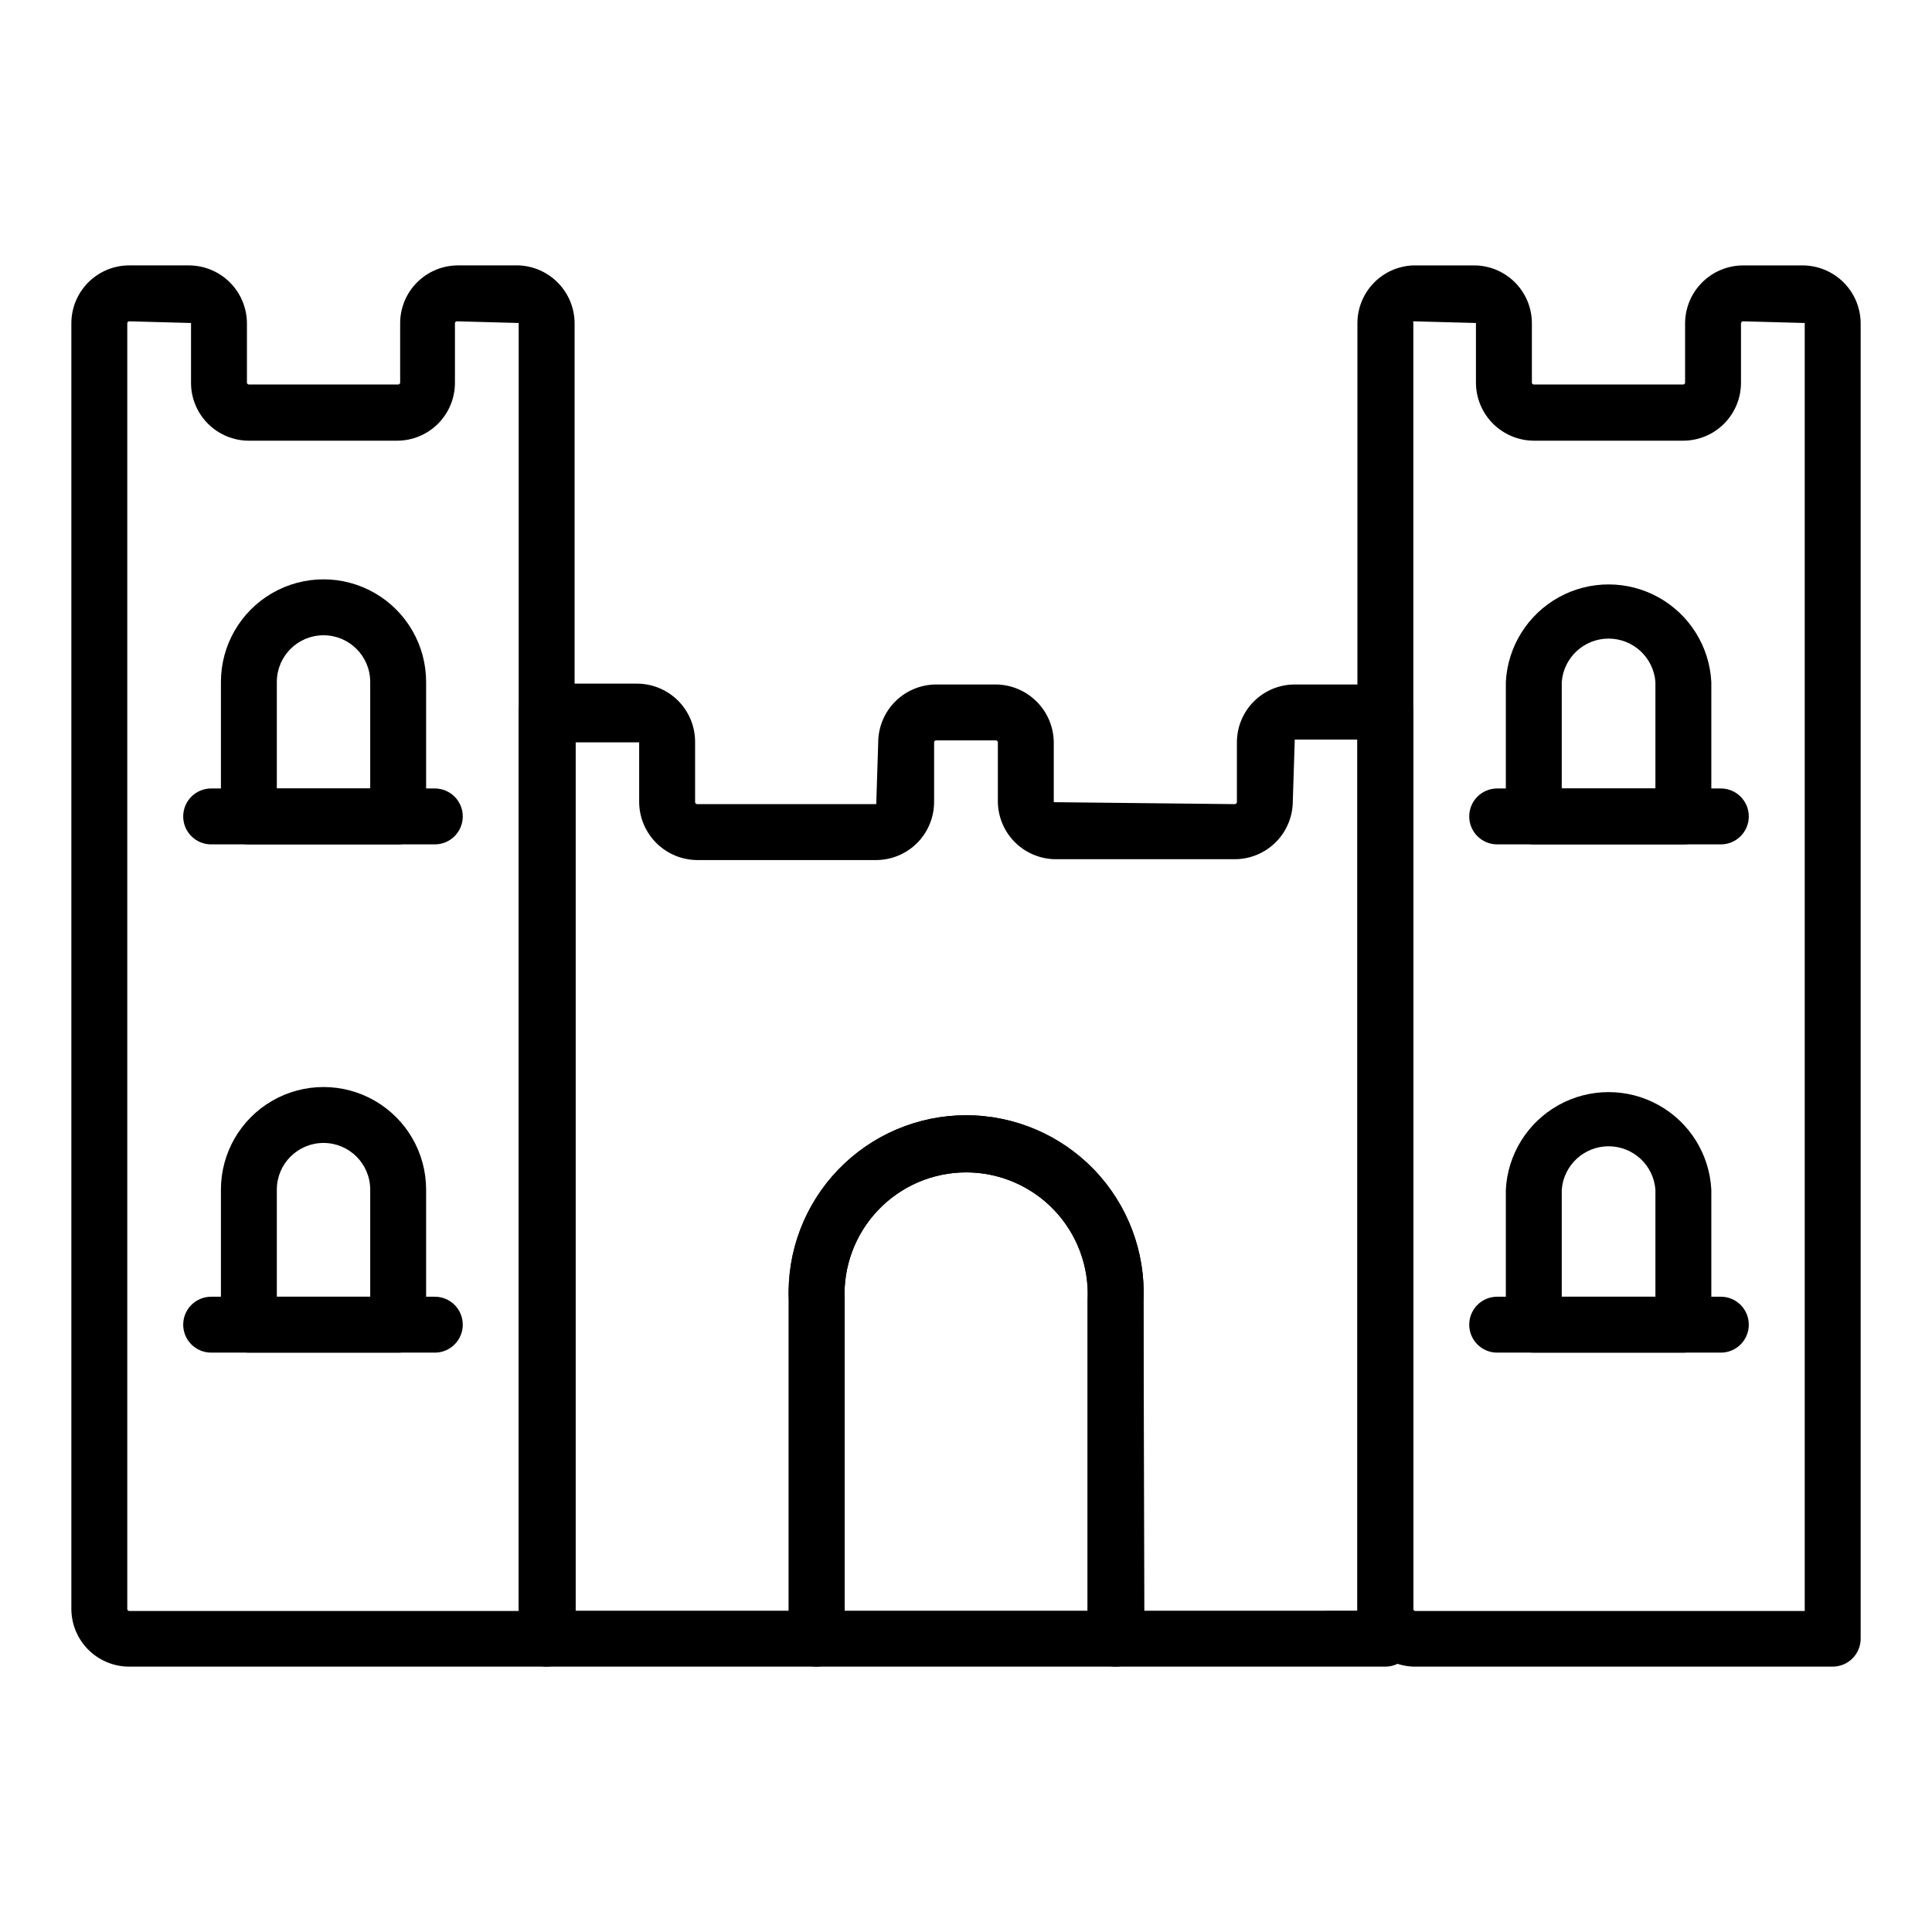
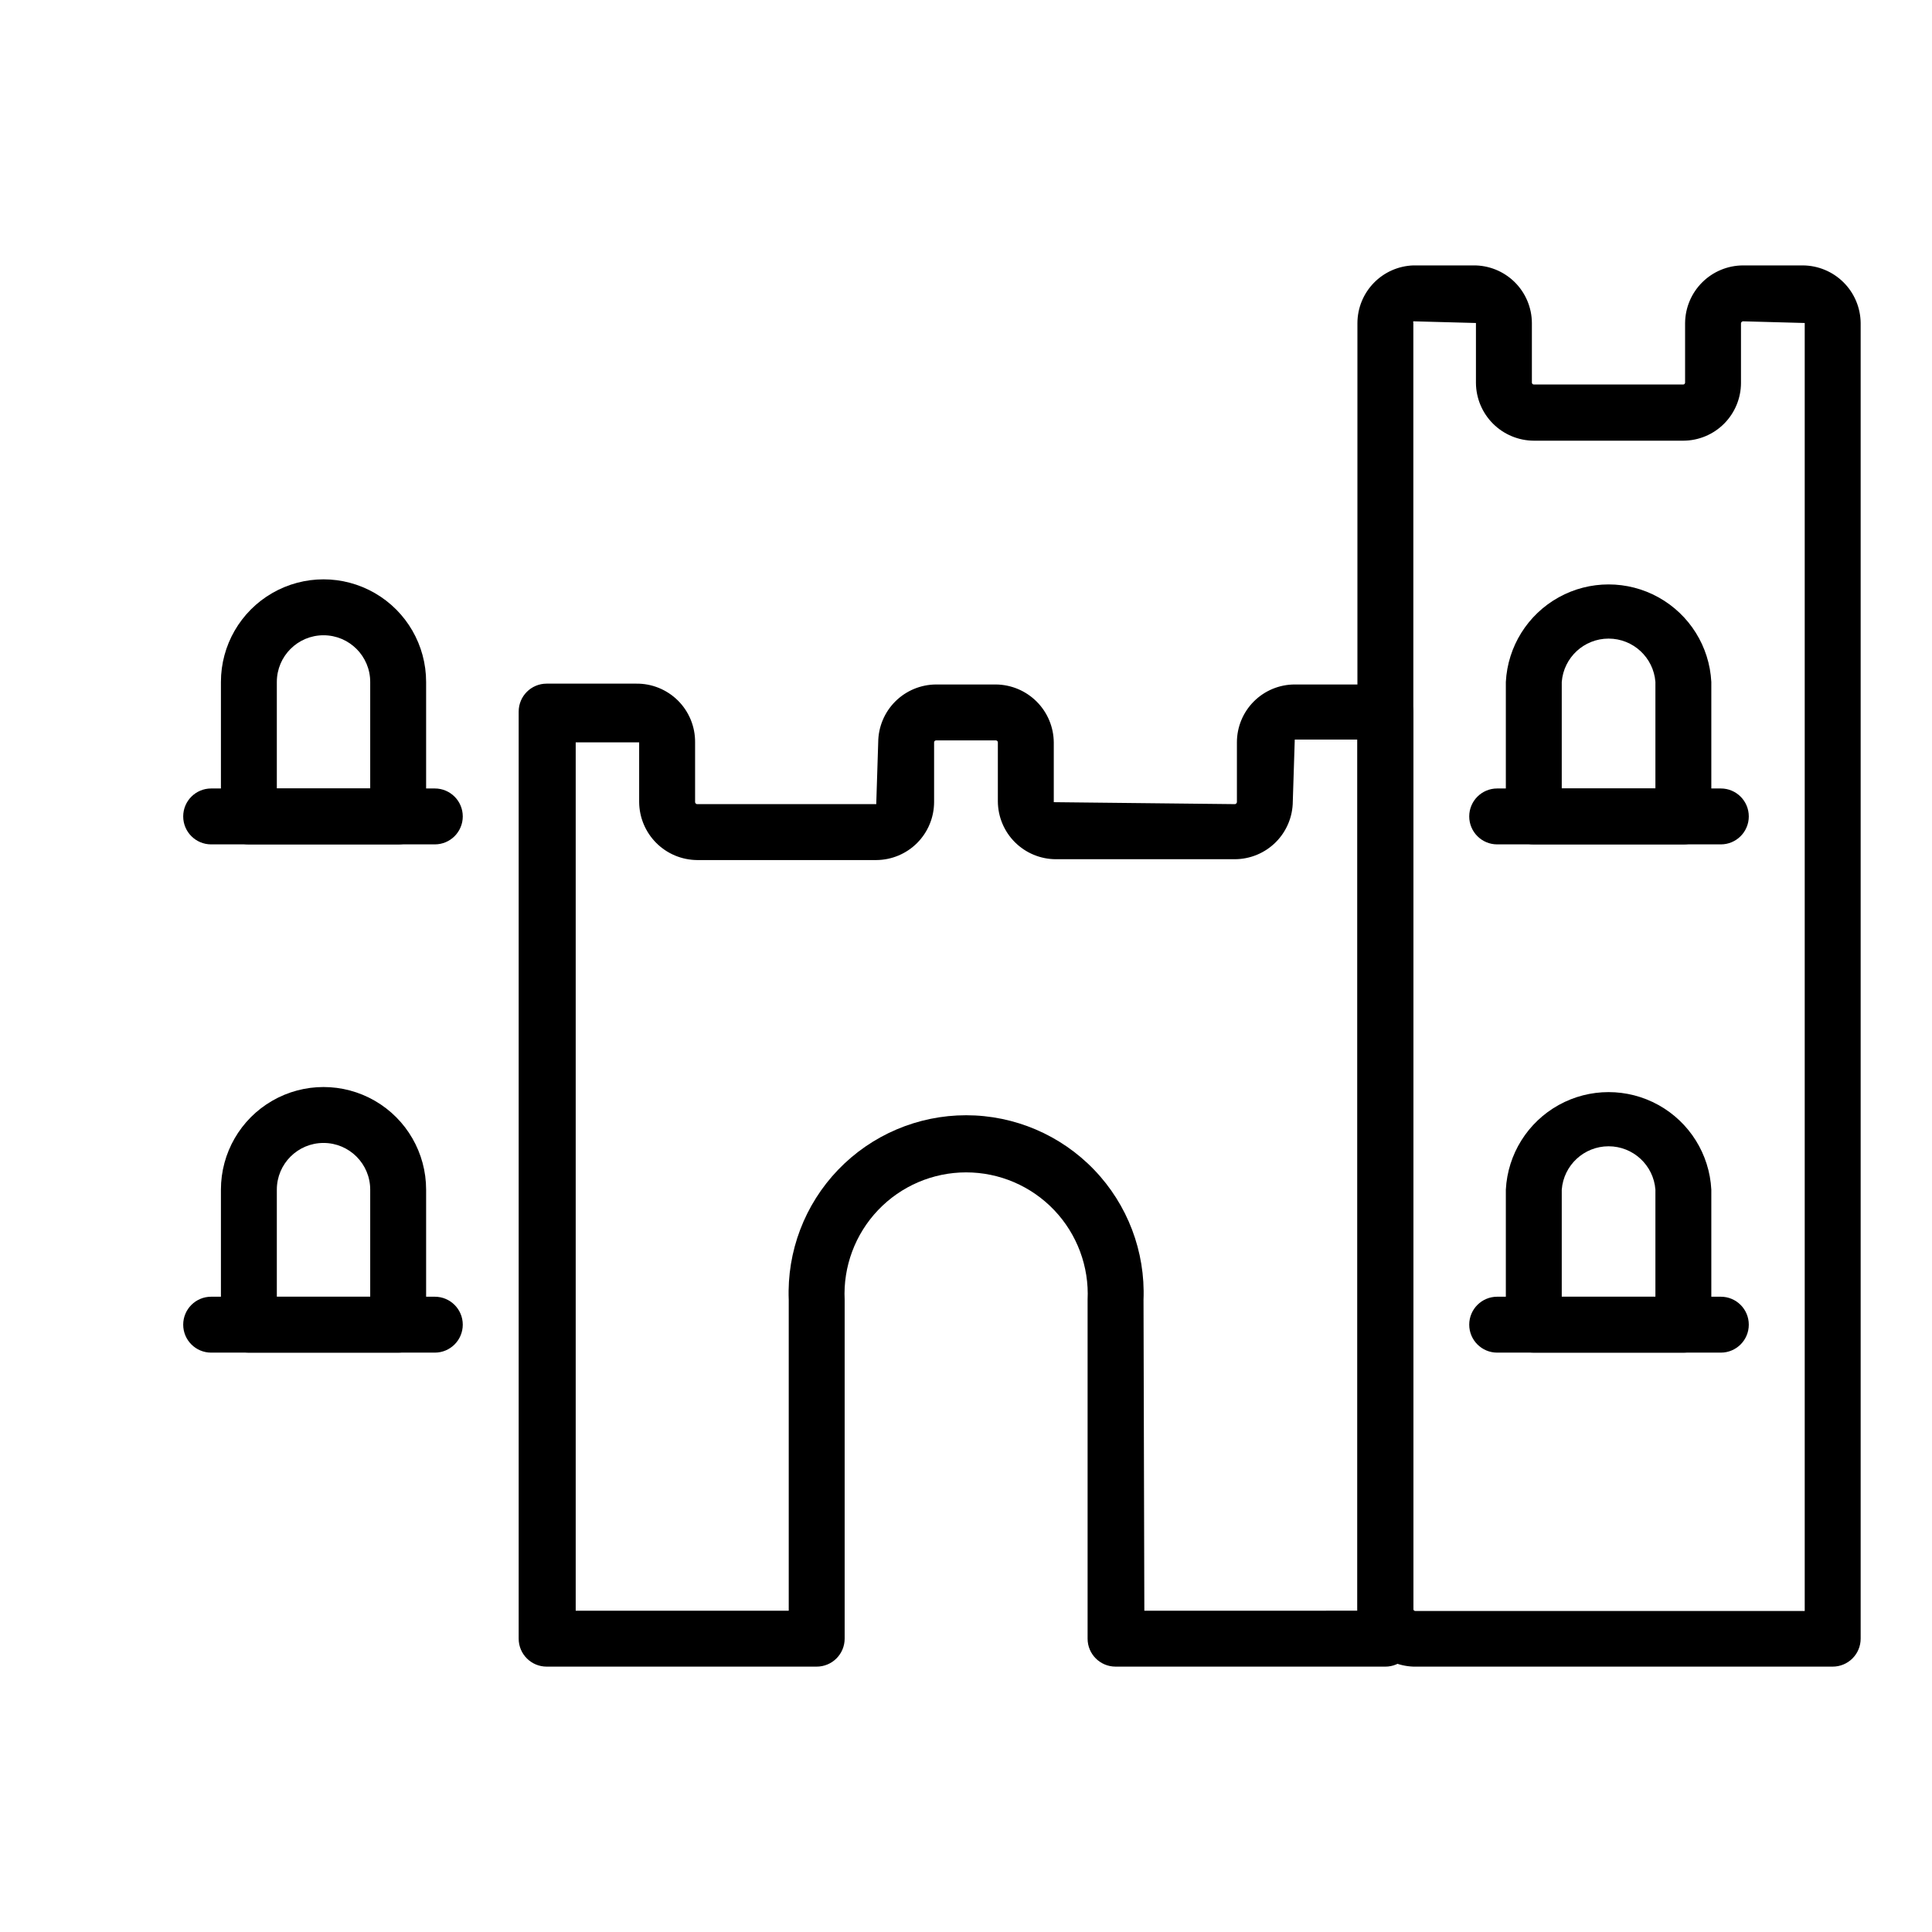
<svg xmlns="http://www.w3.org/2000/svg" fill="#000000" width="800px" height="800px" version="1.1" viewBox="144 144 512 512">
  <g>
-     <path d="m288.86 585.67h-111.13c-3.965-0.137-7.723-1.801-10.484-4.644-2.766-2.848-4.316-6.652-4.336-10.617v-340.81c0.02-4.055 1.645-7.938 4.519-10.797 2.875-2.863 6.766-4.469 10.82-4.469h15.852c4.051 0.02 7.93 1.633 10.801 4.488 2.867 2.856 4.5 6.727 4.539 10.777v15.781c0 0.285 0.23 0.516 0.516 0.516h39.566c0.285 0 0.52-0.23 0.52-0.516v-15.781c0.02-4.055 1.641-7.938 4.516-10.797 2.875-2.863 6.766-4.469 10.82-4.469h16.078c3.957 0.152 7.703 1.824 10.461 4.668 2.762 2.84 4.32 6.637 4.356 10.598v348.66c0 1.965-0.781 3.852-2.172 5.238-1.387 1.391-3.273 2.172-5.238 2.172zm-111.13-356.07v340.81c0 0.285 0.23 0.516 0.52 0.516h103.21v-341.33l-16.375-0.445c-0.289 0-0.52 0.23-0.52 0.52v15.781c0 4.066-1.617 7.965-4.492 10.844-2.875 2.875-6.777 4.492-10.844 4.492h-39.27c-4.055 0-7.941-1.605-10.816-4.469-2.875-2.859-4.5-6.738-4.519-10.793v-15.93l-16.375-0.445h0.004c-0.262-0.004-0.484 0.188-0.52 0.445z" />
    <path d="m629.68 585.67h-111.13c-3.965-0.137-7.723-1.801-10.484-4.644-2.766-2.848-4.316-6.652-4.336-10.617v-340.81c0.02-3.969 1.57-7.773 4.336-10.621 2.762-2.844 6.519-4.508 10.484-4.644h15.855c4.09-0.059 8.039 1.523 10.961 4.387 2.922 2.867 4.578 6.785 4.598 10.879v15.781c0 0.285 0.23 0.516 0.516 0.516h39.641c0.258-0.035 0.445-0.258 0.445-0.516v-15.781c0.039-4.051 1.668-7.922 4.539-10.777 2.867-2.856 6.746-4.469 10.797-4.488h15.855c4.047 0.02 7.926 1.633 10.797 4.488 2.867 2.856 4.5 6.727 4.539 10.777v348.66c0 1.965-0.781 3.852-2.172 5.238-1.387 1.391-3.273 2.172-5.238 2.172zm-111.13-356.07v340.81c0 0.285 0.23 0.516 0.52 0.516h103.2v-341.33l-16.375-0.445h0.004c-0.273 0.031-0.488 0.246-0.52 0.52v15.781c0 4.055-1.605 7.941-4.465 10.816s-6.742 4.5-10.797 4.519h-39.641c-4.047-0.02-7.926-1.633-10.797-4.488-2.867-2.856-4.5-6.727-4.539-10.773v-15.93l-16.594-0.445c-0.066 0.141-0.066 0.305 0 0.445z" />
    <path d="m511.13 585.67h-71.496c-4.094 0-7.41-3.316-7.41-7.41v-89.797c0.422-8.805-2.781-17.398-8.863-23.781-6.082-6.379-14.512-9.992-23.328-9.992s-17.246 3.613-23.328 9.992c-6.082 6.383-9.285 14.977-8.863 23.781v89.797c0 1.965-0.781 3.852-2.172 5.238-1.387 1.391-3.273 2.172-5.238 2.172h-71.57c-4.09 0-7.406-3.316-7.406-7.41v-245.68c0-4.094 3.316-7.41 7.406-7.41h23.711c4.148-0.059 8.148 1.559 11.094 4.484 2.941 2.93 4.578 6.922 4.539 11.074v15.855c0.031 0.273 0.246 0.484 0.516 0.52h47.492l0.52-16.375c0.02-4.062 1.641-7.949 4.512-10.824 2.875-2.871 6.762-4.492 10.824-4.512h15.855c4.055 0.039 7.934 1.668 10.801 4.535 2.871 2.867 4.496 6.746 4.535 10.801v15.855l48.012 0.52c0.27-0.035 0.484-0.246 0.52-0.52v-15.855c0-4.066 1.613-7.969 4.492-10.844 2.875-2.875 6.773-4.492 10.844-4.492h24.004c1.965 0 3.852 0.781 5.238 2.168 1.391 1.391 2.172 3.277 2.172 5.242v245.46c0 1.965-0.781 3.852-2.172 5.238-1.387 1.391-3.273 2.172-5.238 2.172zm-63.867-14.816 56.457-0.004v-230.86h-16.594l-0.52 16.375c-0.02 4.062-1.641 7.953-4.512 10.824-2.875 2.871-6.762 4.492-10.824 4.512h-47.492c-4.062-0.02-7.949-1.641-10.824-4.512-2.871-2.871-4.492-6.762-4.512-10.824v-15.633c0-0.285-0.234-0.52-0.52-0.52h-15.855c-0.285 0-0.52 0.234-0.52 0.52v15.855c-0.02 4.047-1.629 7.926-4.484 10.797-2.856 2.871-6.727 4.5-10.777 4.539h-47.566c-4.055-0.039-7.934-1.668-10.801-4.535-2.867-2.867-4.496-6.746-4.535-10.801v-15.855h-16.816v230.12h56.457v-82.387c-0.508-12.789 4.219-25.238 13.086-34.465 8.871-9.23 21.121-14.449 33.922-14.449 12.801 0 25.051 5.219 33.922 14.449 8.871 9.227 13.598 21.676 13.09 34.465z" />
-     <path d="m439.64 585.67h-79.203c-4.09 0-7.406-3.316-7.406-7.41v-89.797c-0.508-12.789 4.219-25.238 13.086-34.465 8.871-9.23 21.121-14.449 33.922-14.449 12.801 0 25.051 5.219 33.922 14.449 8.871 9.227 13.598 21.676 13.09 34.465v89.797c0 1.965-0.781 3.852-2.172 5.238-1.391 1.391-3.273 2.172-5.238 2.172zm-71.793-14.816h64.383v-82.391c0.422-8.805-2.781-17.398-8.863-23.781-6.082-6.379-14.512-9.992-23.328-9.992s-17.246 3.613-23.328 9.992c-6.082 6.383-9.285 14.977-8.863 23.781z" />
    <path d="m249.52 367.77h-39.566c-4.09 0-7.406-3.316-7.406-7.41v-35.637c0-9.715 5.18-18.691 13.594-23.547 8.414-4.859 18.777-4.859 27.191 0 8.414 4.856 13.594 13.832 13.594 23.547v35.637c0 1.965-0.777 3.852-2.168 5.238-1.391 1.391-3.273 2.172-5.238 2.172zm-32.156-14.816h24.746v-28.23c0-6.832-5.539-12.371-12.371-12.371-6.836 0-12.375 5.539-12.375 12.371z" />
    <path d="m590.11 367.77h-39.641c-4.09 0-7.406-3.316-7.406-7.41v-35.637c0.488-9.391 5.785-17.863 14.008-22.426 8.223-4.559 18.215-4.559 26.438 0 8.227 4.562 13.52 13.035 14.008 22.426v35.637c0 1.965-0.777 3.852-2.168 5.238-1.391 1.391-3.273 2.172-5.238 2.172zm-32.23-14.816h24.82v-28.23c-0.5-6.481-5.906-11.488-12.41-11.488-6.5 0-11.906 5.008-12.41 11.488z" />
    <path d="m600.04 367.77h-59.27c-4.094 0-7.41-3.316-7.41-7.41 0-4.09 3.316-7.406 7.41-7.406h59.273-0.004c4.094 0 7.41 3.316 7.41 7.406 0 4.094-3.316 7.41-7.41 7.41z" />
    <path d="m259.23 367.77h-59.27c-4.094 0-7.41-3.316-7.41-7.41 0-4.09 3.316-7.406 7.41-7.406h59.273-0.004c4.094 0 7.41 3.316 7.41 7.406 0 4.094-3.316 7.41-7.41 7.41z" />
    <path d="m249.52 502.46h-39.566c-4.09 0-7.406-3.316-7.406-7.41v-35.785c0-9.715 5.18-18.691 13.594-23.547 8.414-4.859 18.777-4.859 27.191 0 8.414 4.856 13.594 13.832 13.594 23.547v35.637c0.043 1.992-0.723 3.914-2.113 5.336-1.395 1.422-3.305 2.223-5.293 2.223zm-32.156-14.816h24.746v-28.379c0-6.832-5.539-12.371-12.371-12.371-6.836 0-12.375 5.539-12.375 12.371z" />
    <path d="m590.11 502.46h-39.641c-4.09 0-7.406-3.316-7.406-7.41v-35.785c0.488-9.391 5.785-17.863 14.008-22.426 8.223-4.559 18.215-4.559 26.438 0 8.227 4.562 13.52 13.035 14.008 22.426v35.637c0.043 1.992-0.723 3.914-2.113 5.336-1.395 1.422-3.305 2.223-5.293 2.223zm-32.23-14.816h24.82v-28.379c-0.5-6.481-5.906-11.488-12.41-11.488-6.5 0-11.906 5.008-12.41 11.488z" />
    <path d="m600.04 502.46h-59.27c-4.094 0-7.41-3.316-7.41-7.41 0-4.09 3.316-7.406 7.41-7.406h59.273-0.004c4.094 0 7.41 3.316 7.41 7.406 0 4.094-3.316 7.41-7.41 7.41z" />
    <path d="m259.23 502.46h-59.27c-4.094 0-7.41-3.316-7.41-7.41 0-4.09 3.316-7.406 7.41-7.406h59.273-0.004c4.094 0 7.41 3.316 7.41 7.406 0 4.094-3.316 7.41-7.41 7.41z" />
  </g>
</svg>